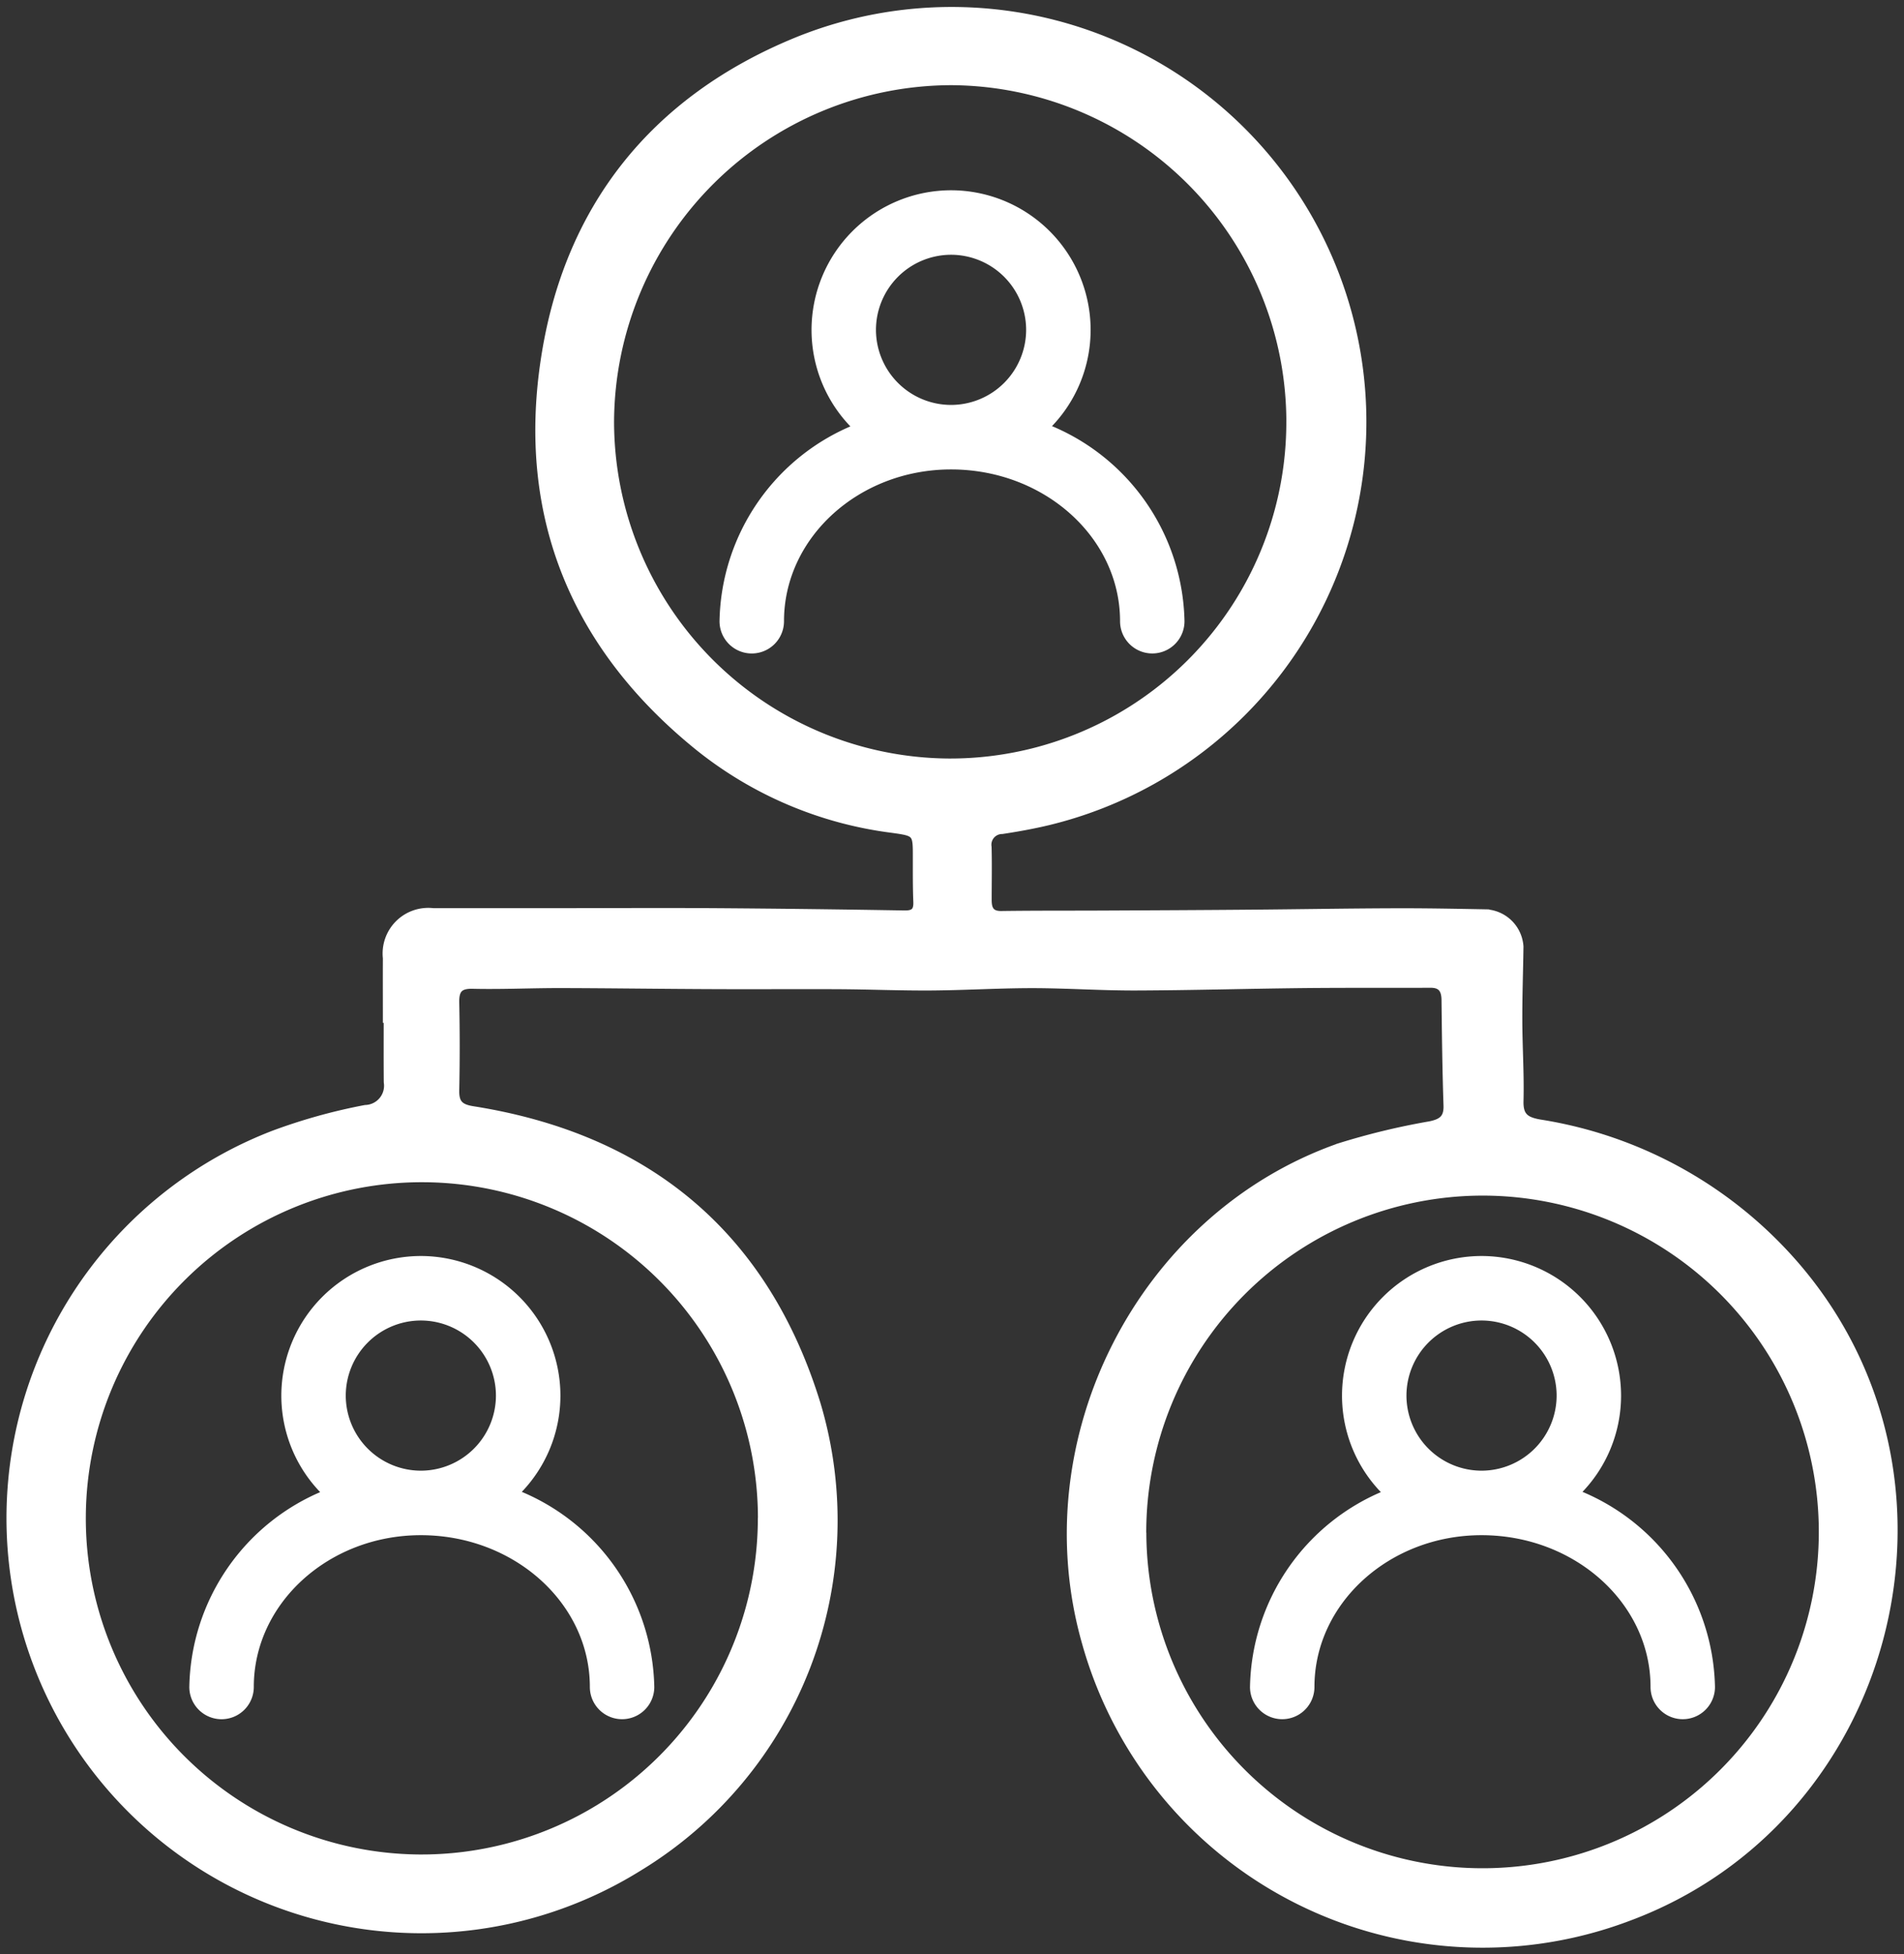
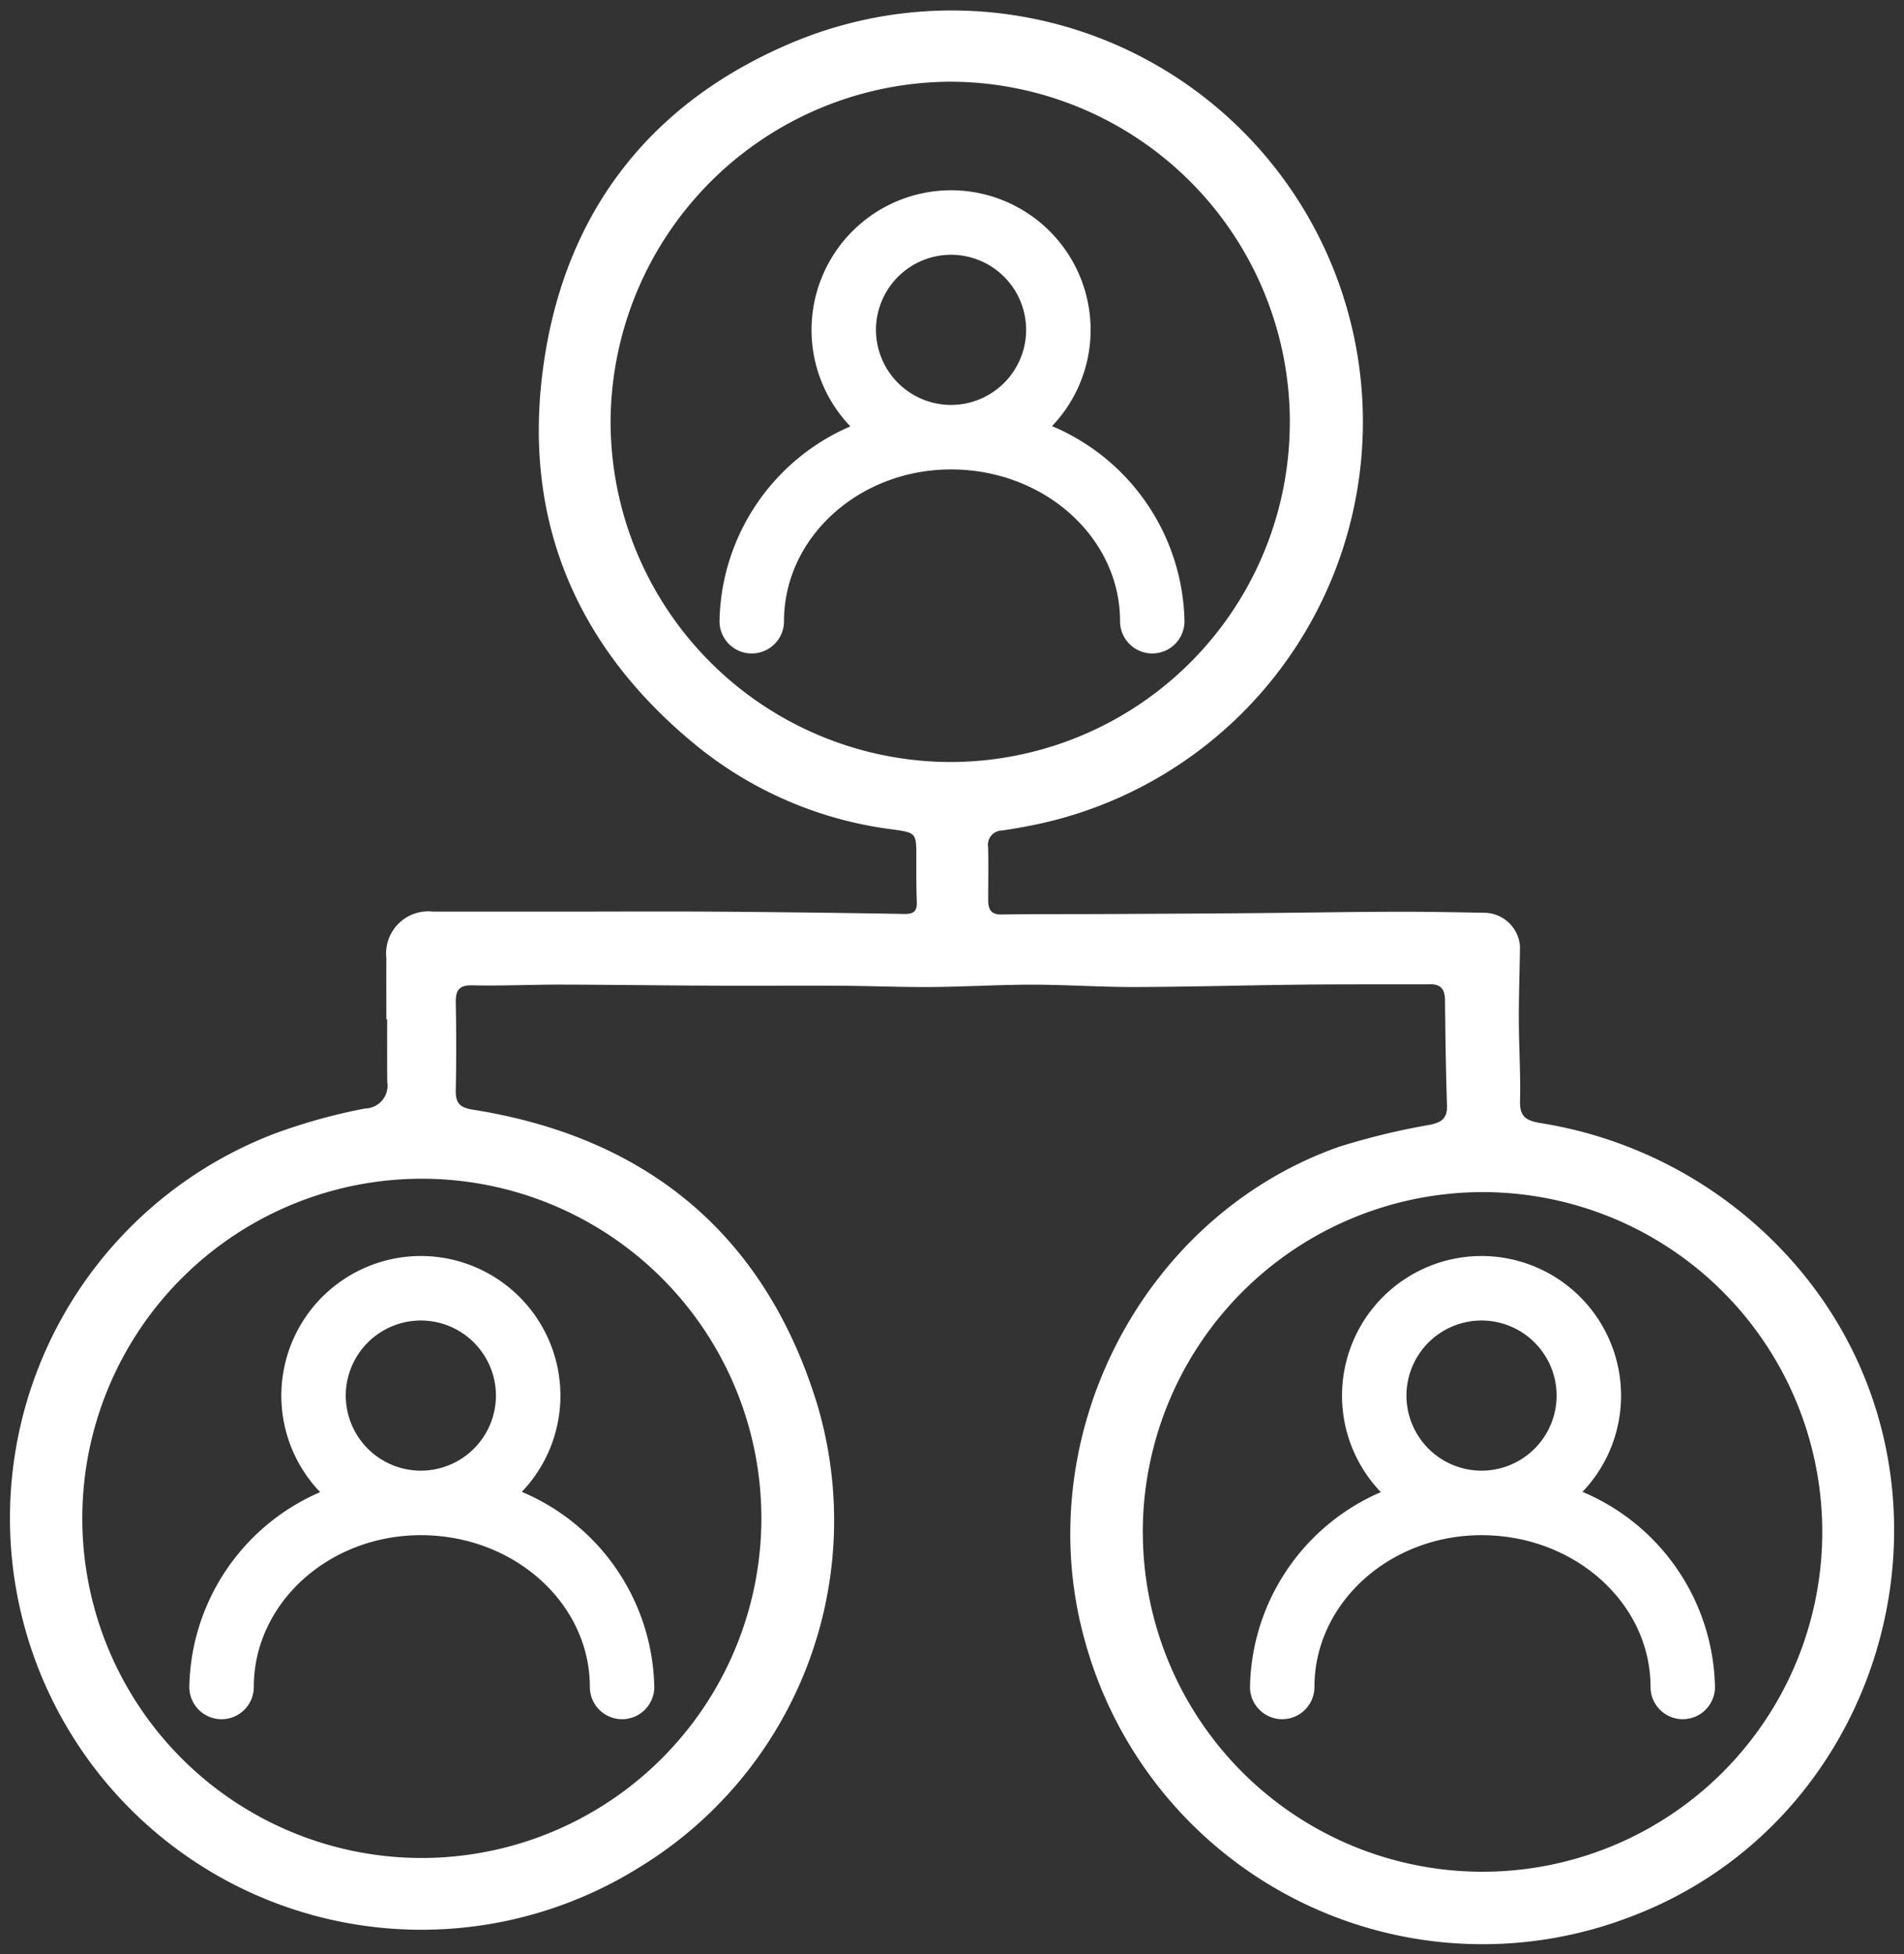
<svg xmlns="http://www.w3.org/2000/svg" width="136.561" height="140.119" viewBox="0 0 136.561 140.119">
  <rect x="0" y="0" width="136.561" height="140.119" fill="#333333" stroke="none" />
  <defs>
    <clipPath id="qunppqljzr-a">
      <path d="M0,91.238H136.561V-48.881H0Z" transform="translate(0 48.881)" fill="#fff" />
    </clipPath>
  </defs>
  <g clip-path="url(#qunppqljzr-a)">
    <g transform="translate(0.717 0.715)">
      <path d="M17.577,47.128c0-1.462-.006-2.924,0-4.386a3.023,3.023,0,0,1,3.354-3.337l8.846,0c3.712,0,7.427-.023,11.139,0q6.91.047,13.82.166c.688.011.914-.215.886-.883-.043-1.066-.032-2.133-.034-3.2,0-1.723,0-1.74-1.726-1.981a27.788,27.788,0,0,1-13.9-5.891C31.1,20.458,27.2,11.093,28.9-.149c1.64-10.9,7.857-18.684,18.071-22.878a29.5,29.5,0,1,1,18.025,56c-1.072.255-2.164.45-3.254.616a1.019,1.019,0,0,0-1.006,1.187c.032,1.261.006,2.525.006,3.79,0,.631.166,1.055.943,1.043,2.439-.034,4.879-.02,7.318-.032,3.511-.017,7.02-.032,10.532-.063,3.428-.026,6.857-.089,10.285-.1,2.2-.009,4.406.034,6.607.075a2.592,2.592,0,0,1,2.457,2.422c-.023,1.769-.089,3.534-.083,5.3.006,1.926.135,3.855.086,5.779-.026,1.072.393,1.385,1.4,1.565a30.544,30.544,0,0,1,18.733,10.618c12.828,15.425,6.435,39.392-12.375,46.369A29.581,29.581,0,0,1,67.724,91.855c-4.177-14.6,3.979-30.609,18.217-35.6a50.765,50.765,0,0,1,6.493-1.568c.84-.175,1.247-.47,1.215-1.382-.083-2.52-.115-5.042-.143-7.562-.009-.711-.249-1.129-1.026-1.127-3.061.011-6.123-.009-9.184.023-3.979.043-7.96.158-11.939.172-2.48.009-4.956-.166-7.433-.169-2.428,0-4.856.152-7.284.169-2.161.014-4.323-.077-6.484-.092-3.024-.017-6.046.009-9.07-.006C37.391,44.7,33.7,44.646,30,44.637c-2.078,0-4.156.1-6.232.052-.975-.023-1.23.344-1.213,1.241q.064,3.139,0,6.281c-.02.934.3,1.253,1.258,1.4C36.342,55.6,44.763,62.63,48.476,74.724A29.139,29.139,0,0,1,35.694,107.95,29.515,29.515,0,1,1,9.5,55.346a40.624,40.624,0,0,1,6.567-1.826,1.634,1.634,0,0,0,1.574-1.892c-.014-1.5-.006-3-.006-4.5h-.057m64.8-42.8A24.417,24.417,0,0,0,58.1-20.106,24.492,24.492,0,0,0,33.659,4.211,24.43,24.43,0,0,0,57.915,28.676,24.363,24.363,0,0,0,82.375,4.328m-37.9,78.7a24.353,24.353,0,1,0-24.58,24.234,24.377,24.377,0,0,0,24.58-24.234m27.358.914A24.366,24.366,0,1,0,96.123,59.517,24.4,24.4,0,0,0,71.829,83.946" transform="translate(9.417 25.249)" fill="#fff" />
    </g>
    <g transform="translate(0.717 0.715)">
-       <path d="M17.577,47.128c0-1.462-.006-2.924,0-4.386a3.023,3.023,0,0,1,3.354-3.337l8.846,0c3.712,0,7.427-.023,11.139,0q6.91.047,13.82.166c.688.011.914-.215.886-.883-.043-1.066-.032-2.133-.034-3.2,0-1.723,0-1.74-1.726-1.981a27.788,27.788,0,0,1-13.9-5.891C31.1,20.458,27.2,11.093,28.9-.149c1.64-10.9,7.857-18.684,18.071-22.878a29.5,29.5,0,1,1,18.025,56c-1.072.255-2.164.45-3.254.616a1.019,1.019,0,0,0-1.006,1.187c.032,1.261.006,2.525.006,3.79,0,.631.166,1.055.943,1.043,2.439-.034,4.879-.02,7.318-.032,3.511-.017,7.02-.032,10.532-.063,3.428-.026,6.857-.089,10.285-.1,2.2-.009,4.406.034,6.607.075a2.592,2.592,0,0,1,2.457,2.422c-.023,1.769-.089,3.534-.083,5.3.006,1.926.135,3.855.086,5.779-.026,1.072.393,1.385,1.4,1.565a30.544,30.544,0,0,1,18.733,10.618c12.828,15.425,6.435,39.392-12.375,46.369A29.581,29.581,0,0,1,67.724,91.855c-4.177-14.6,3.979-30.609,18.217-35.6a50.765,50.765,0,0,1,6.493-1.568c.84-.175,1.247-.47,1.215-1.382-.083-2.52-.115-5.042-.143-7.562-.009-.711-.249-1.129-1.026-1.127-3.061.011-6.123-.009-9.184.023-3.979.043-7.96.158-11.939.172-2.48.009-4.956-.166-7.433-.169-2.428,0-4.856.152-7.284.169-2.161.014-4.323-.077-6.484-.092-3.024-.017-6.046.009-9.07-.006C37.391,44.7,33.7,44.646,30,44.637c-2.078,0-4.156.1-6.232.052-.975-.023-1.23.344-1.213,1.241q.064,3.139,0,6.281c-.02.934.3,1.253,1.258,1.4C36.342,55.6,44.763,62.63,48.476,74.724A29.139,29.139,0,0,1,35.694,107.95,29.515,29.515,0,1,1,9.5,55.346a40.624,40.624,0,0,1,6.567-1.826,1.634,1.634,0,0,0,1.574-1.892c-.014-1.5-.006-3-.006-4.5Zm64.8-42.8A24.417,24.417,0,0,0,58.1-20.106,24.492,24.492,0,0,0,33.659,4.211,24.43,24.43,0,0,0,57.915,28.676,24.363,24.363,0,0,0,82.375,4.328Zm-37.9,78.7a24.353,24.353,0,1,0-24.58,24.234A24.377,24.377,0,0,0,44.471,83.031Zm27.358.914A24.366,24.366,0,1,0,96.123,59.517,24.4,24.4,0,0,0,71.829,83.946Z" transform="translate(9.417 25.249)" fill="#fff" stroke="#fff" stroke-width="0.5" />
-     </g>
+       </g>
    <g transform="translate(13.828 90.312)">
      <path d="M0,19.959a2.062,2.062,0,0,0,4.125,0c0-6.14,5.487-11.134,12.231-11.134,6.822,0,12.372,4.993,12.372,11.134a2.061,2.061,0,0,0,4.122,0,15.27,15.27,0,0,0-9.695-13.9A9.736,9.736,0,0,0,26.117-.932a9.772,9.772,0,0,0-9.761-9.761A9.769,9.769,0,0,0,6.6-.932,9.73,9.73,0,0,0,9.577,6.076,15.265,15.265,0,0,0,0,19.959M10.721-.932a5.642,5.642,0,0,1,5.636-5.636A5.642,5.642,0,0,1,21.992-.932,5.642,5.642,0,0,1,16.356,4.7,5.642,5.642,0,0,1,10.721-.932" transform="translate(0 10.693)" fill="#fff" />
    </g>
    <g transform="translate(13.828 90.312)">
      <path d="M0,19.959a2.062,2.062,0,0,0,4.125,0c0-6.14,5.487-11.134,12.231-11.134,6.822,0,12.372,4.993,12.372,11.134a2.061,2.061,0,0,0,4.122,0,15.27,15.27,0,0,0-9.695-13.9A9.736,9.736,0,0,0,26.117-.932a9.772,9.772,0,0,0-9.761-9.761A9.769,9.769,0,0,0,6.6-.932,9.73,9.73,0,0,0,9.577,6.076,15.265,15.265,0,0,0,0,19.959ZM10.721-.932a5.642,5.642,0,0,1,5.636-5.636A5.642,5.642,0,0,1,21.992-.932,5.642,5.642,0,0,1,16.356,4.7,5.642,5.642,0,0,1,10.721-.932Z" transform="translate(0 10.693)" fill="#fff" stroke="#fff" stroke-width="0.5" />
    </g>
    <g transform="translate(89.904 90.312)">
-       <path d="M0,19.959a2.061,2.061,0,1,0,4.122,0c0-6.14,5.489-11.134,12.234-11.134,6.822,0,12.372,4.993,12.372,11.134a2.061,2.061,0,0,0,4.122,0,15.27,15.27,0,0,0-9.695-13.9A9.734,9.734,0,0,0,26.114-.932a9.769,9.769,0,0,0-9.758-9.761A9.769,9.769,0,0,0,6.6-.932,9.73,9.73,0,0,0,9.577,6.076,15.265,15.265,0,0,0,0,19.959M10.721-.932a5.642,5.642,0,0,1,5.636-5.636A5.642,5.642,0,0,1,21.992-.932,5.642,5.642,0,0,1,16.356,4.7,5.642,5.642,0,0,1,10.721-.932" transform="translate(0 10.693)" fill="#fff" />
-     </g>
+       </g>
    <g transform="translate(89.904 90.312)">
      <path d="M0,19.959a2.061,2.061,0,1,0,4.122,0c0-6.14,5.489-11.134,12.234-11.134,6.822,0,12.372,4.993,12.372,11.134a2.061,2.061,0,0,0,4.122,0,15.27,15.27,0,0,0-9.695-13.9A9.734,9.734,0,0,0,26.114-.932a9.769,9.769,0,0,0-9.758-9.761A9.769,9.769,0,0,0,6.6-.932,9.73,9.73,0,0,0,9.577,6.076,15.265,15.265,0,0,0,0,19.959ZM10.721-.932a5.642,5.642,0,0,1,5.636-5.636A5.642,5.642,0,0,1,21.992-.932,5.642,5.642,0,0,1,16.356,4.7,5.642,5.642,0,0,1,10.721-.932Z" transform="translate(0 10.693)" fill="#fff" stroke="#fff" stroke-width="0.5" />
    </g>
    <g transform="translate(51.856 13.893)">
-       <path d="M0,19.959a2.062,2.062,0,0,0,4.125,0c0-6.14,5.487-11.134,12.231-11.134,6.822,0,12.372,4.993,12.372,11.134a2.061,2.061,0,0,0,4.122,0,15.27,15.27,0,0,0-9.695-13.9A9.736,9.736,0,0,0,26.117-.932a9.772,9.772,0,0,0-9.761-9.761A9.769,9.769,0,0,0,6.6-.932,9.73,9.73,0,0,0,9.577,6.076,15.265,15.265,0,0,0,0,19.959M10.721-.932a5.642,5.642,0,0,1,5.636-5.636A5.642,5.642,0,0,1,21.992-.932,5.642,5.642,0,0,1,16.356,4.7,5.642,5.642,0,0,1,10.721-.932" transform="translate(0 10.693)" fill="#fff" />
-     </g>
+       </g>
    <g transform="translate(51.856 13.893)">
      <path d="M0,19.959a2.062,2.062,0,0,0,4.125,0c0-6.14,5.487-11.134,12.231-11.134,6.822,0,12.372,4.993,12.372,11.134a2.061,2.061,0,0,0,4.122,0,15.27,15.27,0,0,0-9.695-13.9A9.736,9.736,0,0,0,26.117-.932a9.772,9.772,0,0,0-9.761-9.761A9.769,9.769,0,0,0,6.6-.932,9.73,9.73,0,0,0,9.577,6.076,15.265,15.265,0,0,0,0,19.959ZM10.721-.932a5.642,5.642,0,0,1,5.636-5.636A5.642,5.642,0,0,1,21.992-.932,5.642,5.642,0,0,1,16.356,4.7,5.642,5.642,0,0,1,10.721-.932Z" transform="translate(0 10.693)" fill="#fff" stroke="#fff" stroke-width="0.5" />
    </g>
  </g>
</svg>